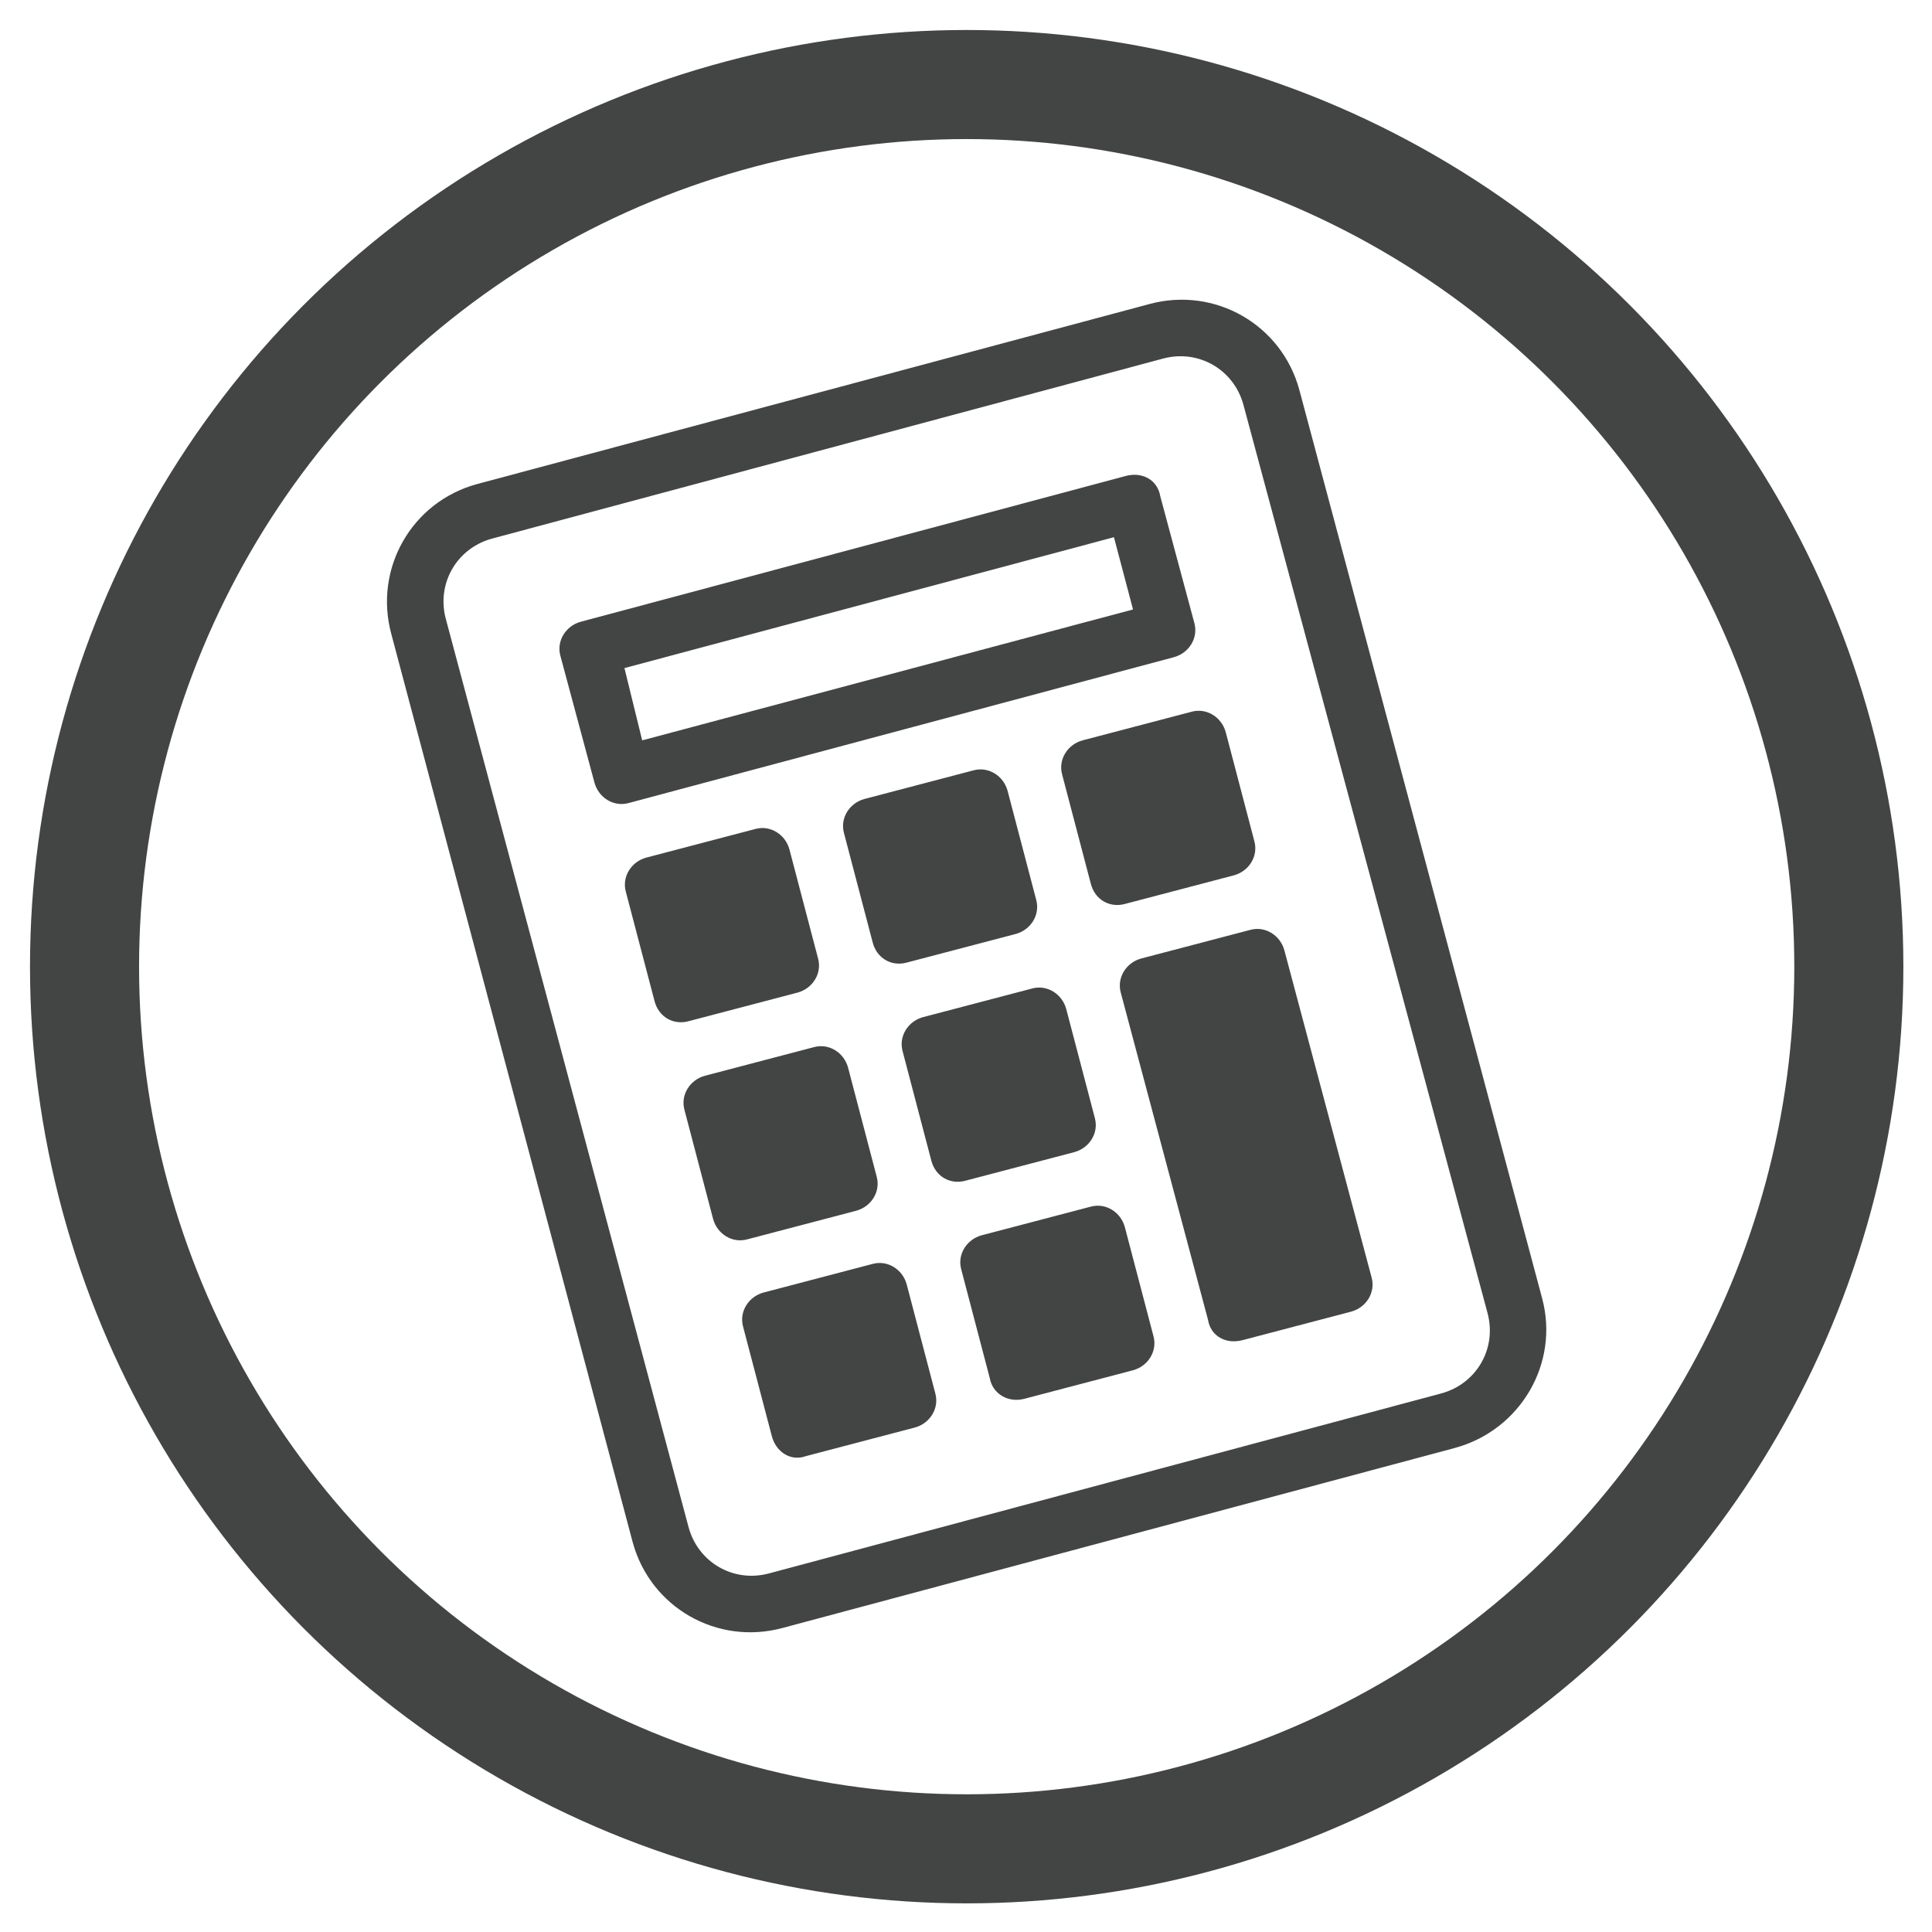
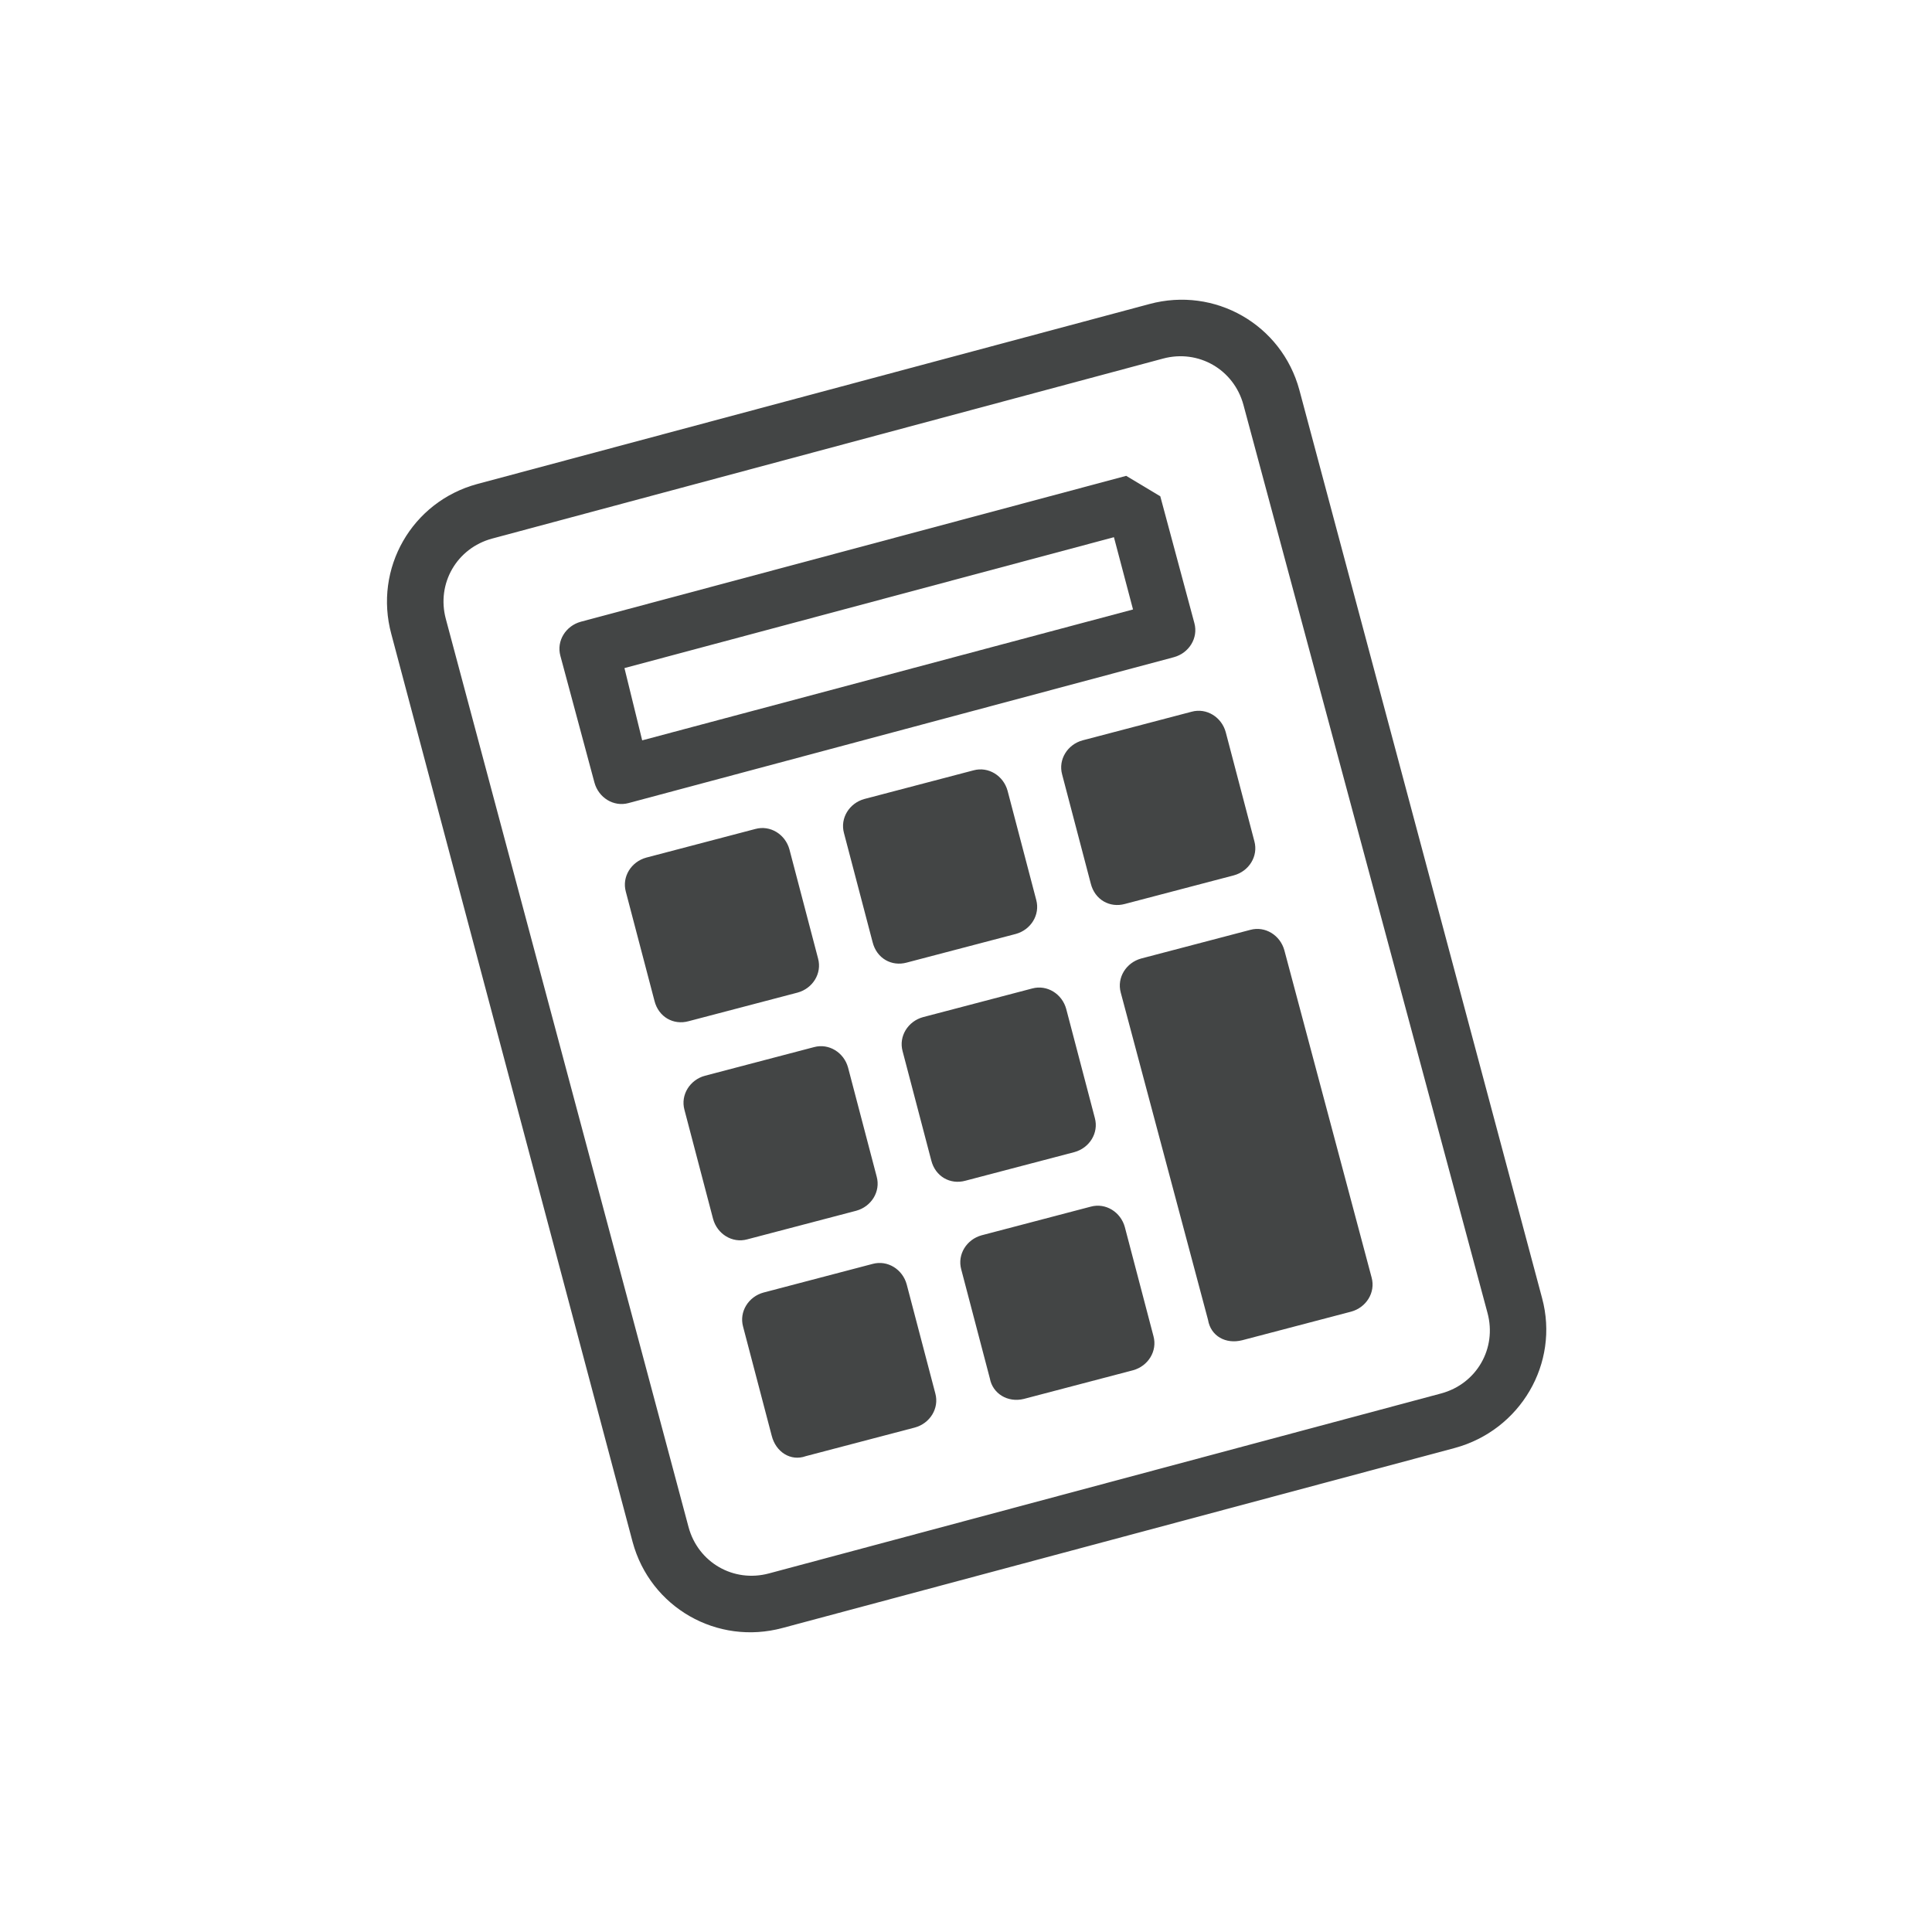
<svg xmlns="http://www.w3.org/2000/svg" version="1.1" id="Layer_1" x="0px" y="0px" viewBox="0 0 141.7 141.7" style="enable-background:new 0 0 141.7 141.7;" xml:space="preserve">
  <style type="text/css">
	.st0{fill:none;stroke:#434545;stroke-width:8;stroke-miterlimit:10;}
	.st1{fill:#434545;}
</style>
-   <circle class="st0" cx="70.9" cy="70.9" r="64.7" />
  <g>
    <path class="st1" d="M106.7,106.2l-49.3,13.2c-4.8,1.3-9.7-1.5-11-6.3L28.7,46.5c-1.3-4.8,1.5-9.7,6.3-11l49.3-13.2   c4.8-1.3,9.7,1.5,11,6.3l17.8,66.6C114.4,100,111.5,104.9,106.7,106.2z M36.1,39.5c-2.6,0.7-4.1,3.3-3.4,5.9L50.5,112   c0.7,2.6,3.3,4.1,5.9,3.4l49.3-13.2c2.6-0.7,4.1-3.3,3.4-5.9L91.2,29.7c-0.7-2.6-3.3-4.1-5.9-3.4L36.1,39.5z" />
-     <path class="st1" d="M81.7,39.4l1.4,5.3l-36,9.6L45.8,49L81.7,39.4 M82.6,34.9l-40,10.7c-1.1,0.3-1.8,1.4-1.5,2.5l2.5,9.3   c0.3,1.1,1.4,1.8,2.5,1.5l40-10.7c1.1-0.3,1.8-1.4,1.5-2.5l-2.5-9.3C84.9,35.2,83.8,34.6,82.6,34.9L82.6,34.9z M50.5,74.9l8-2.1   c1.1-0.3,1.8-1.4,1.5-2.5l-2.1-8c-0.3-1.1-1.4-1.8-2.5-1.5l-8,2.1c-1.1,0.3-1.8,1.4-1.5,2.5l2.1,8C48.3,74.6,49.4,75.2,50.5,74.9z    M59.1,106.8l8-2.1c1.1-0.3,1.8-1.4,1.5-2.5l-2.1-8c-0.3-1.1-1.4-1.8-2.5-1.5l-8,2.1c-1.1,0.3-1.8,1.4-1.5,2.5l2.1,8   C56.9,106.5,58,107.2,59.1,106.8z M54.8,90.9l8-2.1c1.1-0.3,1.8-1.4,1.5-2.5l-2.1-8c-0.3-1.1-1.4-1.8-2.5-1.5l-8,2.1   c-1.1,0.3-1.8,1.4-1.5,2.5l2.1,8C52.6,90.5,53.7,91.2,54.8,90.9z M66.5,70.6l8-2.1c1.1-0.3,1.8-1.4,1.5-2.5l-2.1-8   c-0.3-1.1-1.4-1.8-2.5-1.5l-8,2.1c-1.1,0.3-1.8,1.4-1.5,2.5l2.1,8C64.3,70.3,65.4,70.9,66.5,70.6z M75.1,102.6l8-2.1   c1.1-0.3,1.8-1.4,1.5-2.5l-2.1-8c-0.3-1.1-1.4-1.8-2.5-1.5l-8,2.1c-1.1,0.3-1.8,1.4-1.5,2.5l2.1,8   C72.8,102.2,73.9,102.9,75.1,102.6z M70.8,86.6l8-2.1c1.1-0.3,1.8-1.4,1.5-2.5l-2.1-8c-0.3-1.1-1.4-1.8-2.5-1.5l-8,2.1   c-1.1,0.3-1.8,1.4-1.5,2.5l2.1,8C68.6,86.3,69.7,86.9,70.8,86.6z M82.5,66.3l8-2.1c1.1-0.3,1.8-1.4,1.5-2.5l-2.1-8   c-0.3-1.1-1.4-1.8-2.5-1.5l-8,2.1c-1.1,0.3-1.8,1.4-1.5,2.5l2.1,8C80.3,66,81.4,66.6,82.5,66.3z M91.1,98.3l8-2.1   c1.1-0.3,1.8-1.4,1.5-2.5l-6.4-24c-0.3-1.1-1.4-1.8-2.5-1.5l-8,2.1c-1.1,0.3-1.8,1.4-1.5,2.5l6.4,24C88.8,98,89.9,98.6,91.1,98.3z" />
+     <path class="st1" d="M81.7,39.4l1.4,5.3l-36,9.6L45.8,49L81.7,39.4 M82.6,34.9l-40,10.7c-1.1,0.3-1.8,1.4-1.5,2.5l2.5,9.3   c0.3,1.1,1.4,1.8,2.5,1.5l40-10.7c1.1-0.3,1.8-1.4,1.5-2.5l-2.5-9.3L82.6,34.9z M50.5,74.9l8-2.1   c1.1-0.3,1.8-1.4,1.5-2.5l-2.1-8c-0.3-1.1-1.4-1.8-2.5-1.5l-8,2.1c-1.1,0.3-1.8,1.4-1.5,2.5l2.1,8C48.3,74.6,49.4,75.2,50.5,74.9z    M59.1,106.8l8-2.1c1.1-0.3,1.8-1.4,1.5-2.5l-2.1-8c-0.3-1.1-1.4-1.8-2.5-1.5l-8,2.1c-1.1,0.3-1.8,1.4-1.5,2.5l2.1,8   C56.9,106.5,58,107.2,59.1,106.8z M54.8,90.9l8-2.1c1.1-0.3,1.8-1.4,1.5-2.5l-2.1-8c-0.3-1.1-1.4-1.8-2.5-1.5l-8,2.1   c-1.1,0.3-1.8,1.4-1.5,2.5l2.1,8C52.6,90.5,53.7,91.2,54.8,90.9z M66.5,70.6l8-2.1c1.1-0.3,1.8-1.4,1.5-2.5l-2.1-8   c-0.3-1.1-1.4-1.8-2.5-1.5l-8,2.1c-1.1,0.3-1.8,1.4-1.5,2.5l2.1,8C64.3,70.3,65.4,70.9,66.5,70.6z M75.1,102.6l8-2.1   c1.1-0.3,1.8-1.4,1.5-2.5l-2.1-8c-0.3-1.1-1.4-1.8-2.5-1.5l-8,2.1c-1.1,0.3-1.8,1.4-1.5,2.5l2.1,8   C72.8,102.2,73.9,102.9,75.1,102.6z M70.8,86.6l8-2.1c1.1-0.3,1.8-1.4,1.5-2.5l-2.1-8c-0.3-1.1-1.4-1.8-2.5-1.5l-8,2.1   c-1.1,0.3-1.8,1.4-1.5,2.5l2.1,8C68.6,86.3,69.7,86.9,70.8,86.6z M82.5,66.3l8-2.1c1.1-0.3,1.8-1.4,1.5-2.5l-2.1-8   c-0.3-1.1-1.4-1.8-2.5-1.5l-8,2.1c-1.1,0.3-1.8,1.4-1.5,2.5l2.1,8C80.3,66,81.4,66.6,82.5,66.3z M91.1,98.3l8-2.1   c1.1-0.3,1.8-1.4,1.5-2.5l-6.4-24c-0.3-1.1-1.4-1.8-2.5-1.5l-8,2.1c-1.1,0.3-1.8,1.4-1.5,2.5l6.4,24C88.8,98,89.9,98.6,91.1,98.3z" />
  </g>
</svg>